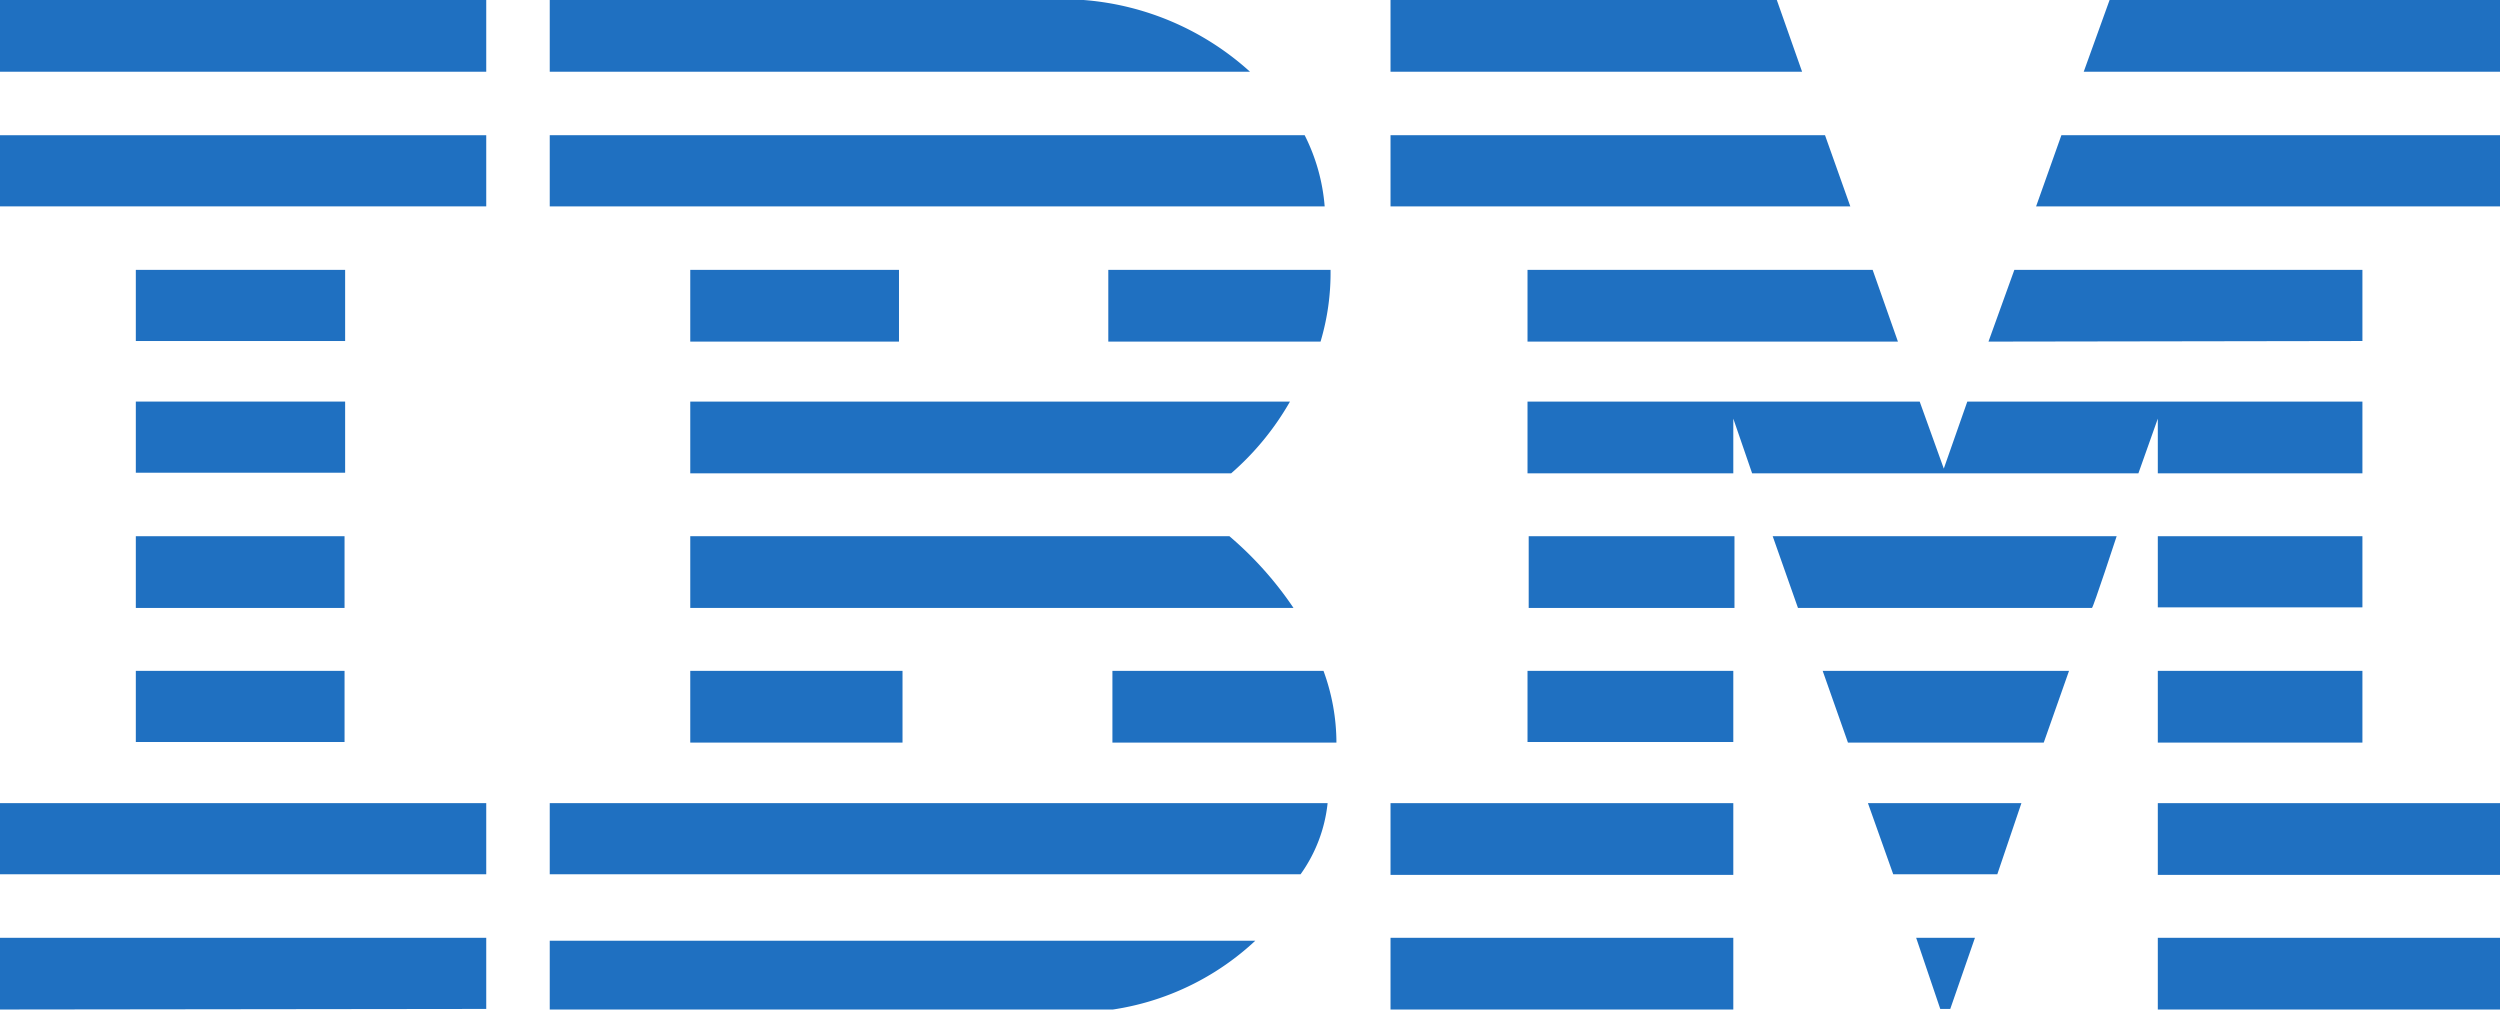
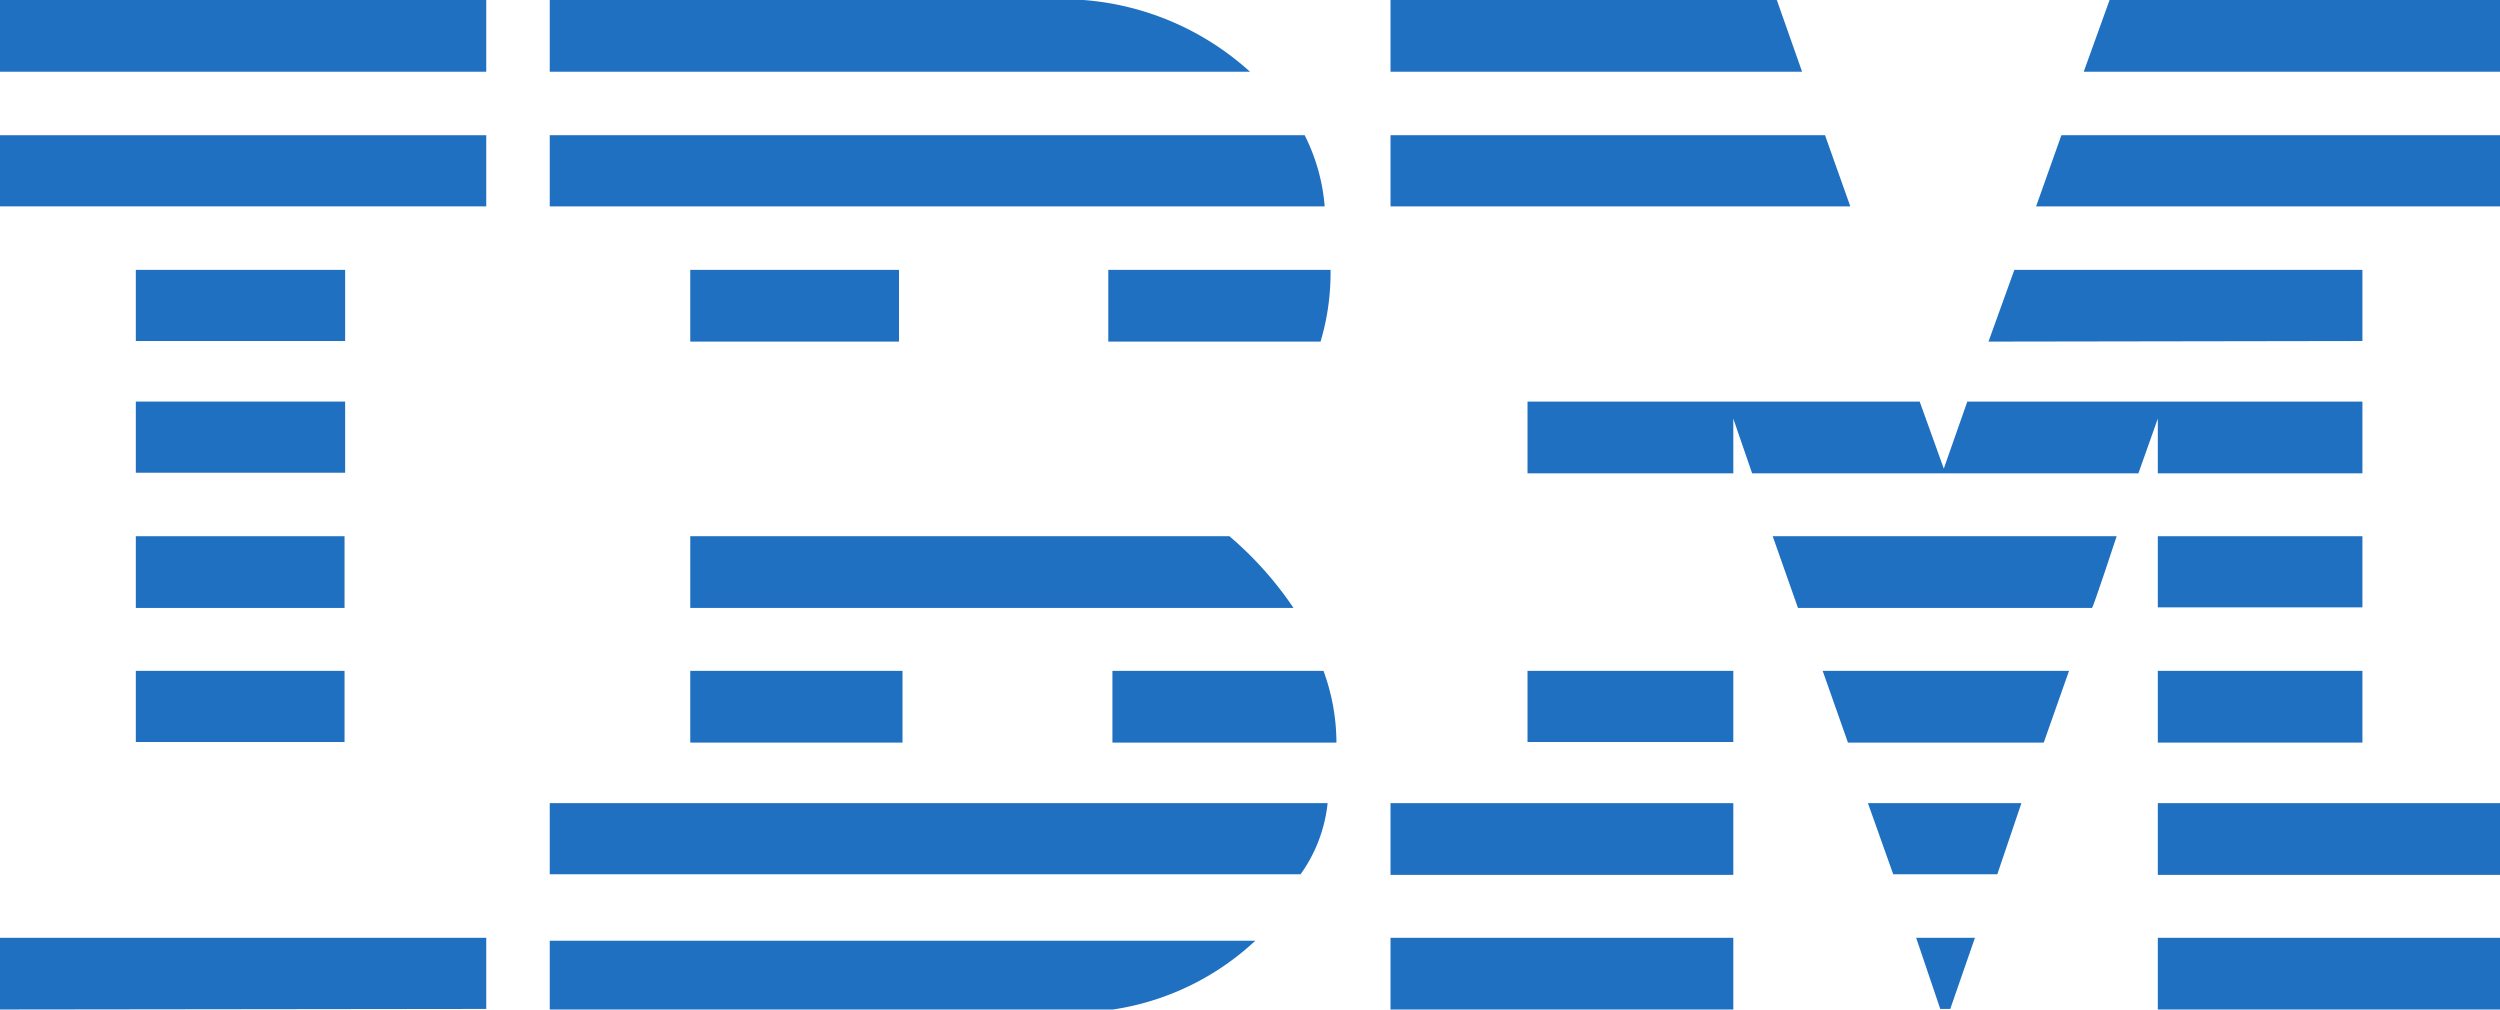
<svg xmlns="http://www.w3.org/2000/svg" viewBox="0 0 42.52 17.17">
  <defs>
    <style>.a{fill:#1f70c1;}</style>
  </defs>
  <title>IBM</title>
  <polygon class="a" points="35.88 0 35.44 1.22 42.52 1.22 42.52 0 35.88 0" />
  <polyline class="a" points="23.65 0 30.22 0 30.65 1.22 23.65 1.22 23.65 0" />
  <path class="a" d="M18.43,0a4.76,4.76,0,0,1,2.83,1.22H9.35V0Z" />
  <rect class="a" width="8.27" height="1.22" />
  <polygon class="a" points="42.52 3.51 34.63 3.51 35.06 2.3 42.52 2.3 42.52 3.51" />
  <polygon class="a" points="31.47 3.51 23.65 3.51 23.65 2.3 31.04 2.3 31.47 3.51" />
  <path class="a" d="M22.19,2.3a3.25,3.25,0,0,1,.34,1.21H9.35V2.3Z" />
  <rect class="a" y="2.3" width="8.27" height="1.21" />
  <polygon class="a" points="33.82 5.81 34.26 4.59 40.18 4.59 40.18 5.8 33.82 5.81" />
-   <polygon class="a" points="31.85 4.59 32.28 5.81 25.98 5.81 25.98 4.59 31.85 4.59" />
  <path class="a" d="M22.63,4.59a4.09,4.09,0,0,1-.17,1.22H18.85V4.59Z" />
  <rect class="a" x="2.31" y="4.59" width="3.56" height="1.21" />
  <rect class="a" x="11.74" y="4.59" width="3.55" height="1.22" />
  <polygon class="a" points="29.48 7.12 29.48 8.05 25.98 8.05 25.98 6.83 32.65 6.83 33.06 7.97 33.46 6.83 40.18 6.83 40.18 8.05 36.7 8.05 36.7 7.12 36.37 8.05 29.8 8.05 29.48 7.12" />
-   <path class="a" d="M11.74,6.83h10.2a4.7,4.7,0,0,1-1,1.22H11.74V6.83" />
  <rect class="a" x="2.31" y="6.83" width="3.56" height="1.21" />
  <rect class="a" x="36.7" y="9.12" width="3.48" height="1.21" />
-   <path class="a" d="M29.48,9.12H26v1.22h3.5V9.12" />
  <path class="a" d="M36,9.12s-.4,1.22-.42,1.22h-5l-.43-1.22Z" />
  <path class="a" d="M11.74,9.12h9.17A6,6,0,0,1,22,10.34H11.74V9.12" />
  <polyline class="a" points="5.86 10.34 5.86 9.12 2.31 9.12 2.31 10.34 5.86 10.34" />
  <rect class="a" x="36.7" y="11.41" width="3.48" height="1.22" />
  <rect class="a" x="25.98" y="11.41" width="3.5" height="1.21" />
  <path class="a" d="M34.76,12.63l.43-1.22H31s.43,1.22.43,1.22h3.35" />
  <path class="a" d="M11.74,12.63V11.41h3.61v1.22H11.74" />
  <path class="a" d="M22.51,11.41a3.56,3.56,0,0,1,.22,1.22H18.92V11.41Z" />
  <rect class="a" x="2.31" y="11.41" width="3.55" height="1.21" />
  <rect class="a" x="36.7" y="13.66" width="5.82" height="1.22" />
  <rect class="a" x="23.65" y="13.66" width="5.83" height="1.22" />
  <polygon class="a" points="33.97 14.87 32.2 14.87 31.77 13.66 34.38 13.66 33.97 14.87" />
-   <path class="a" d="M0,13.66v1.21H8.27V13.66H0" />
  <path class="a" d="M22.58,13.66a2.53,2.53,0,0,1-.46,1.21H9.35V13.66Z" />
  <polygon class="a" points="32.59 15.95 33 17.16 33.17 17.16 33.59 15.95 32.59 15.95" />
  <rect class="a" x="36.7" y="15.95" width="5.82" height="1.22" />
  <path class="a" d="M9.35,17.16V16h12a4.53,4.53,0,0,1-3.09,1.22H9.35" />
  <rect class="a" x="23.65" y="15.95" width="5.83" height="1.22" />
  <polyline class="a" points="8.27 15.95 8.27 17.16 0 17.17 0 15.95 8.27 15.95" />
</svg>